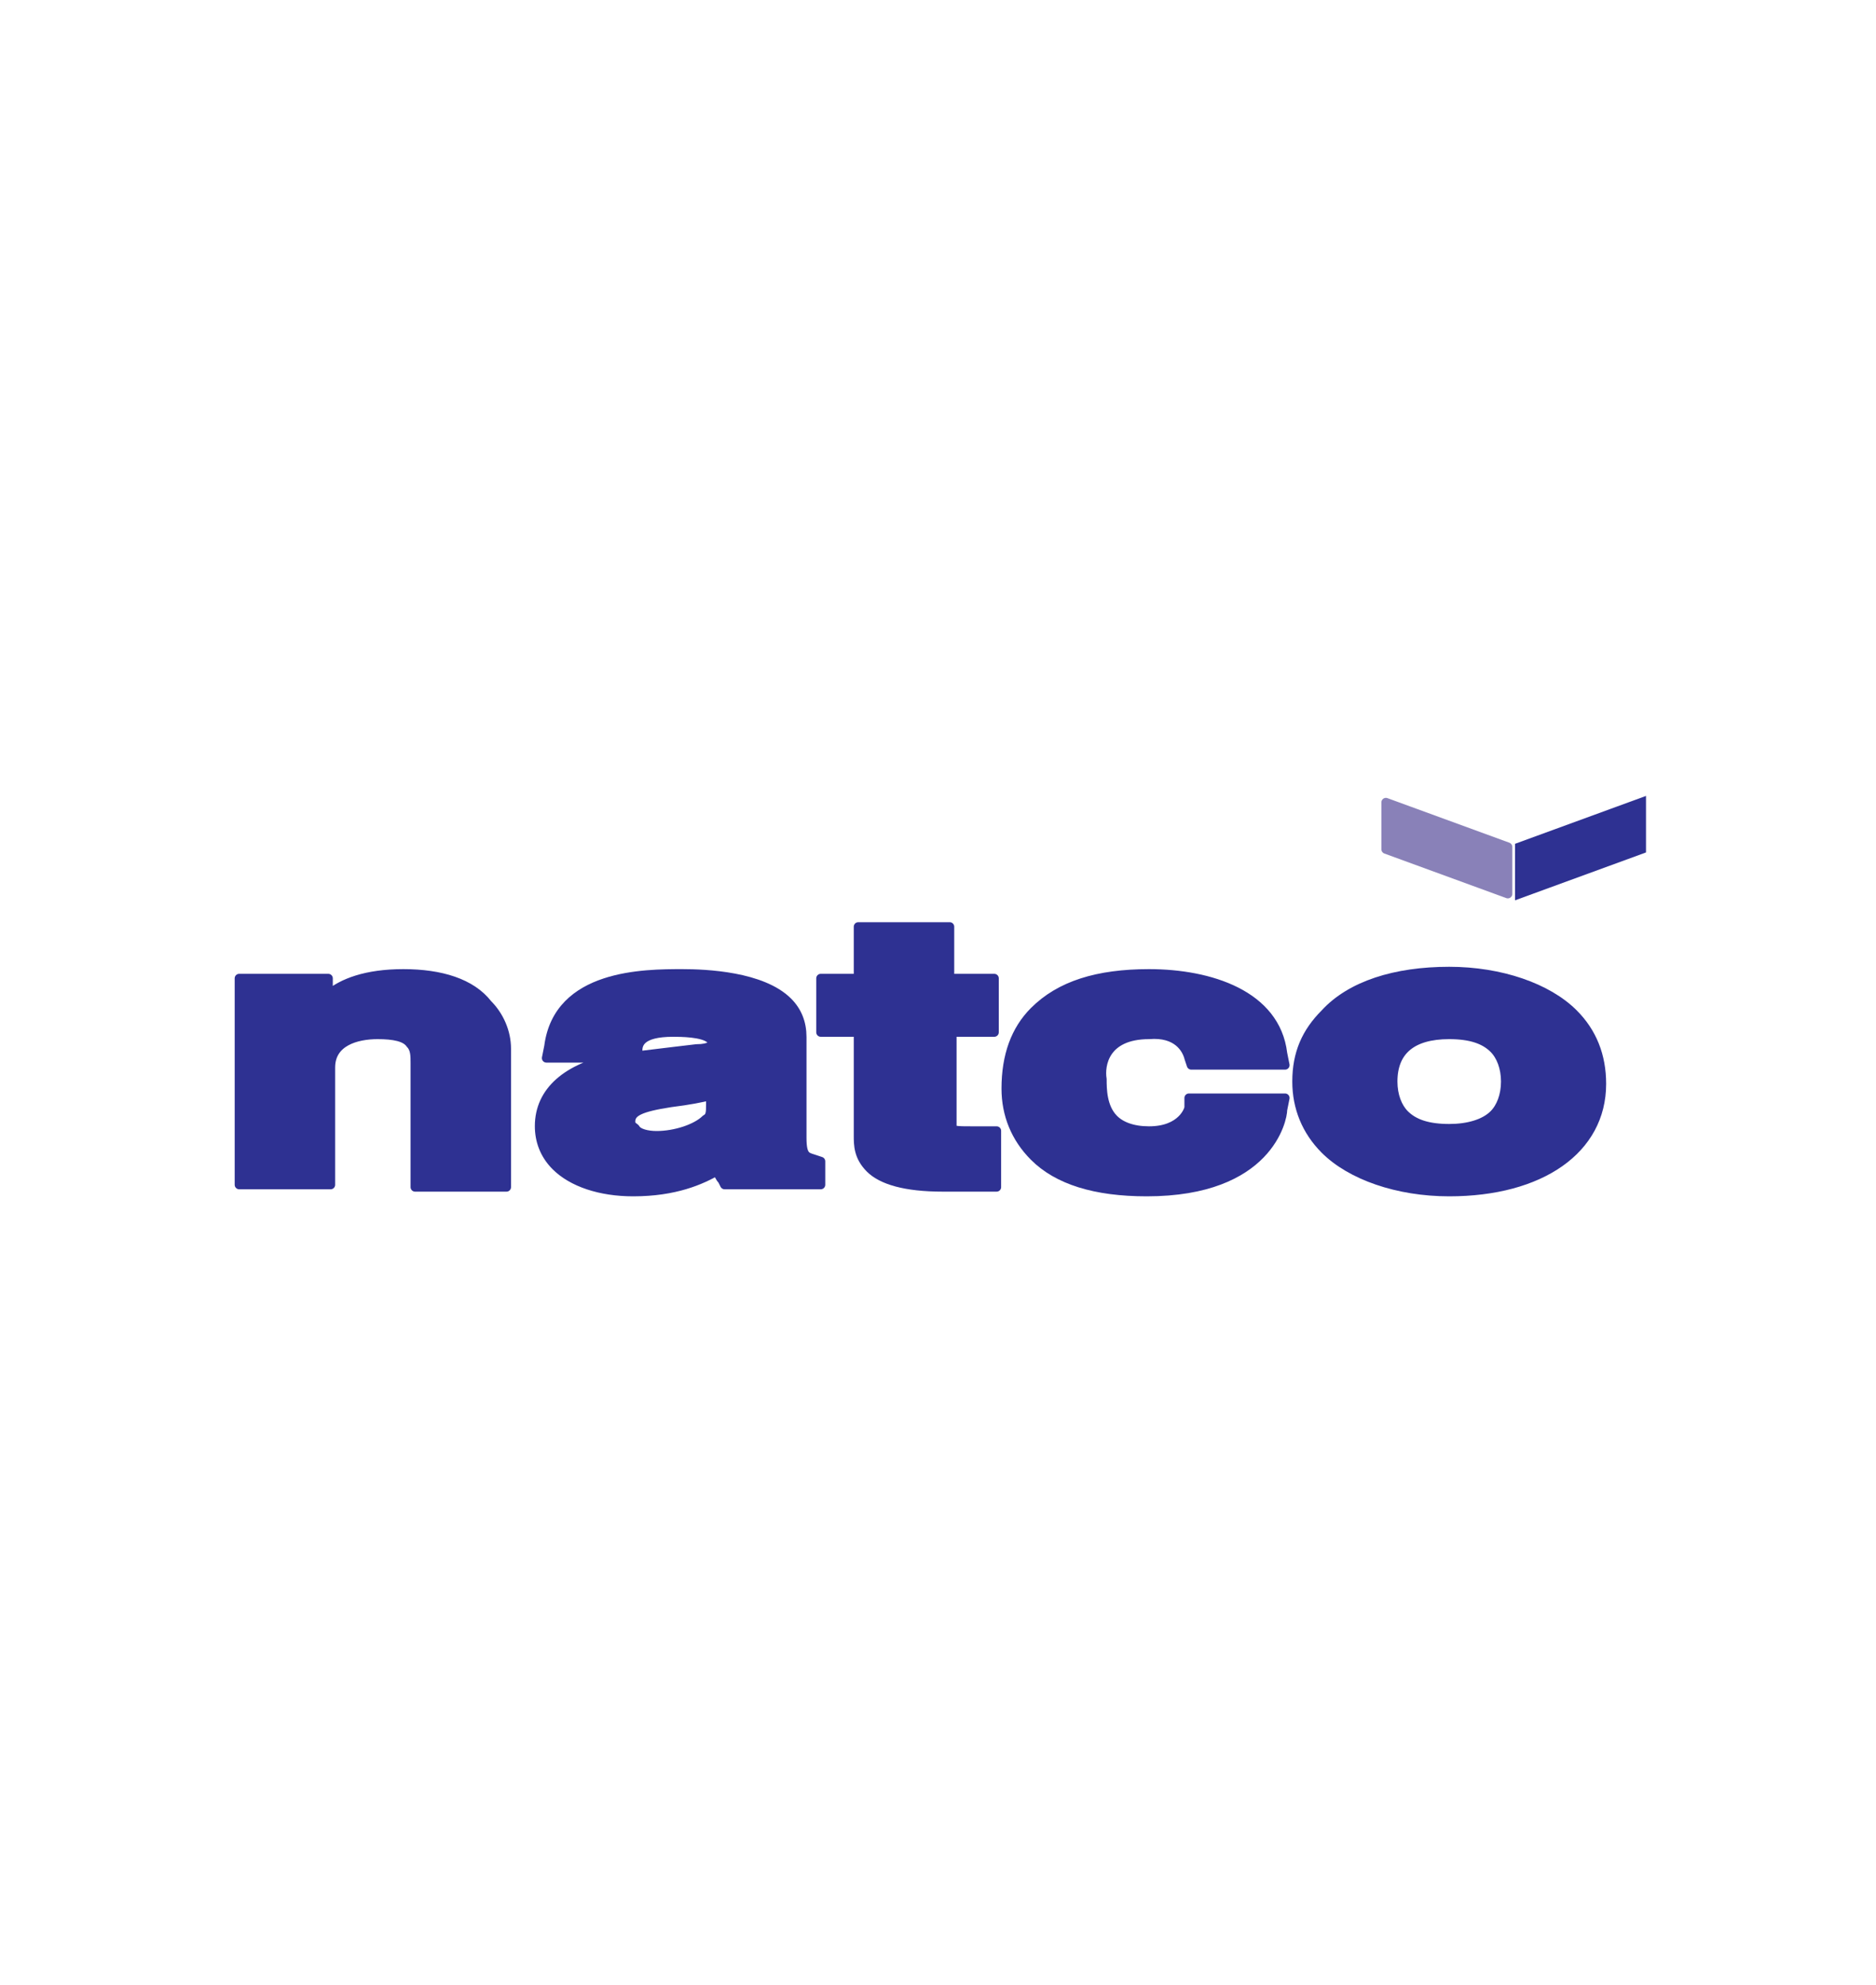
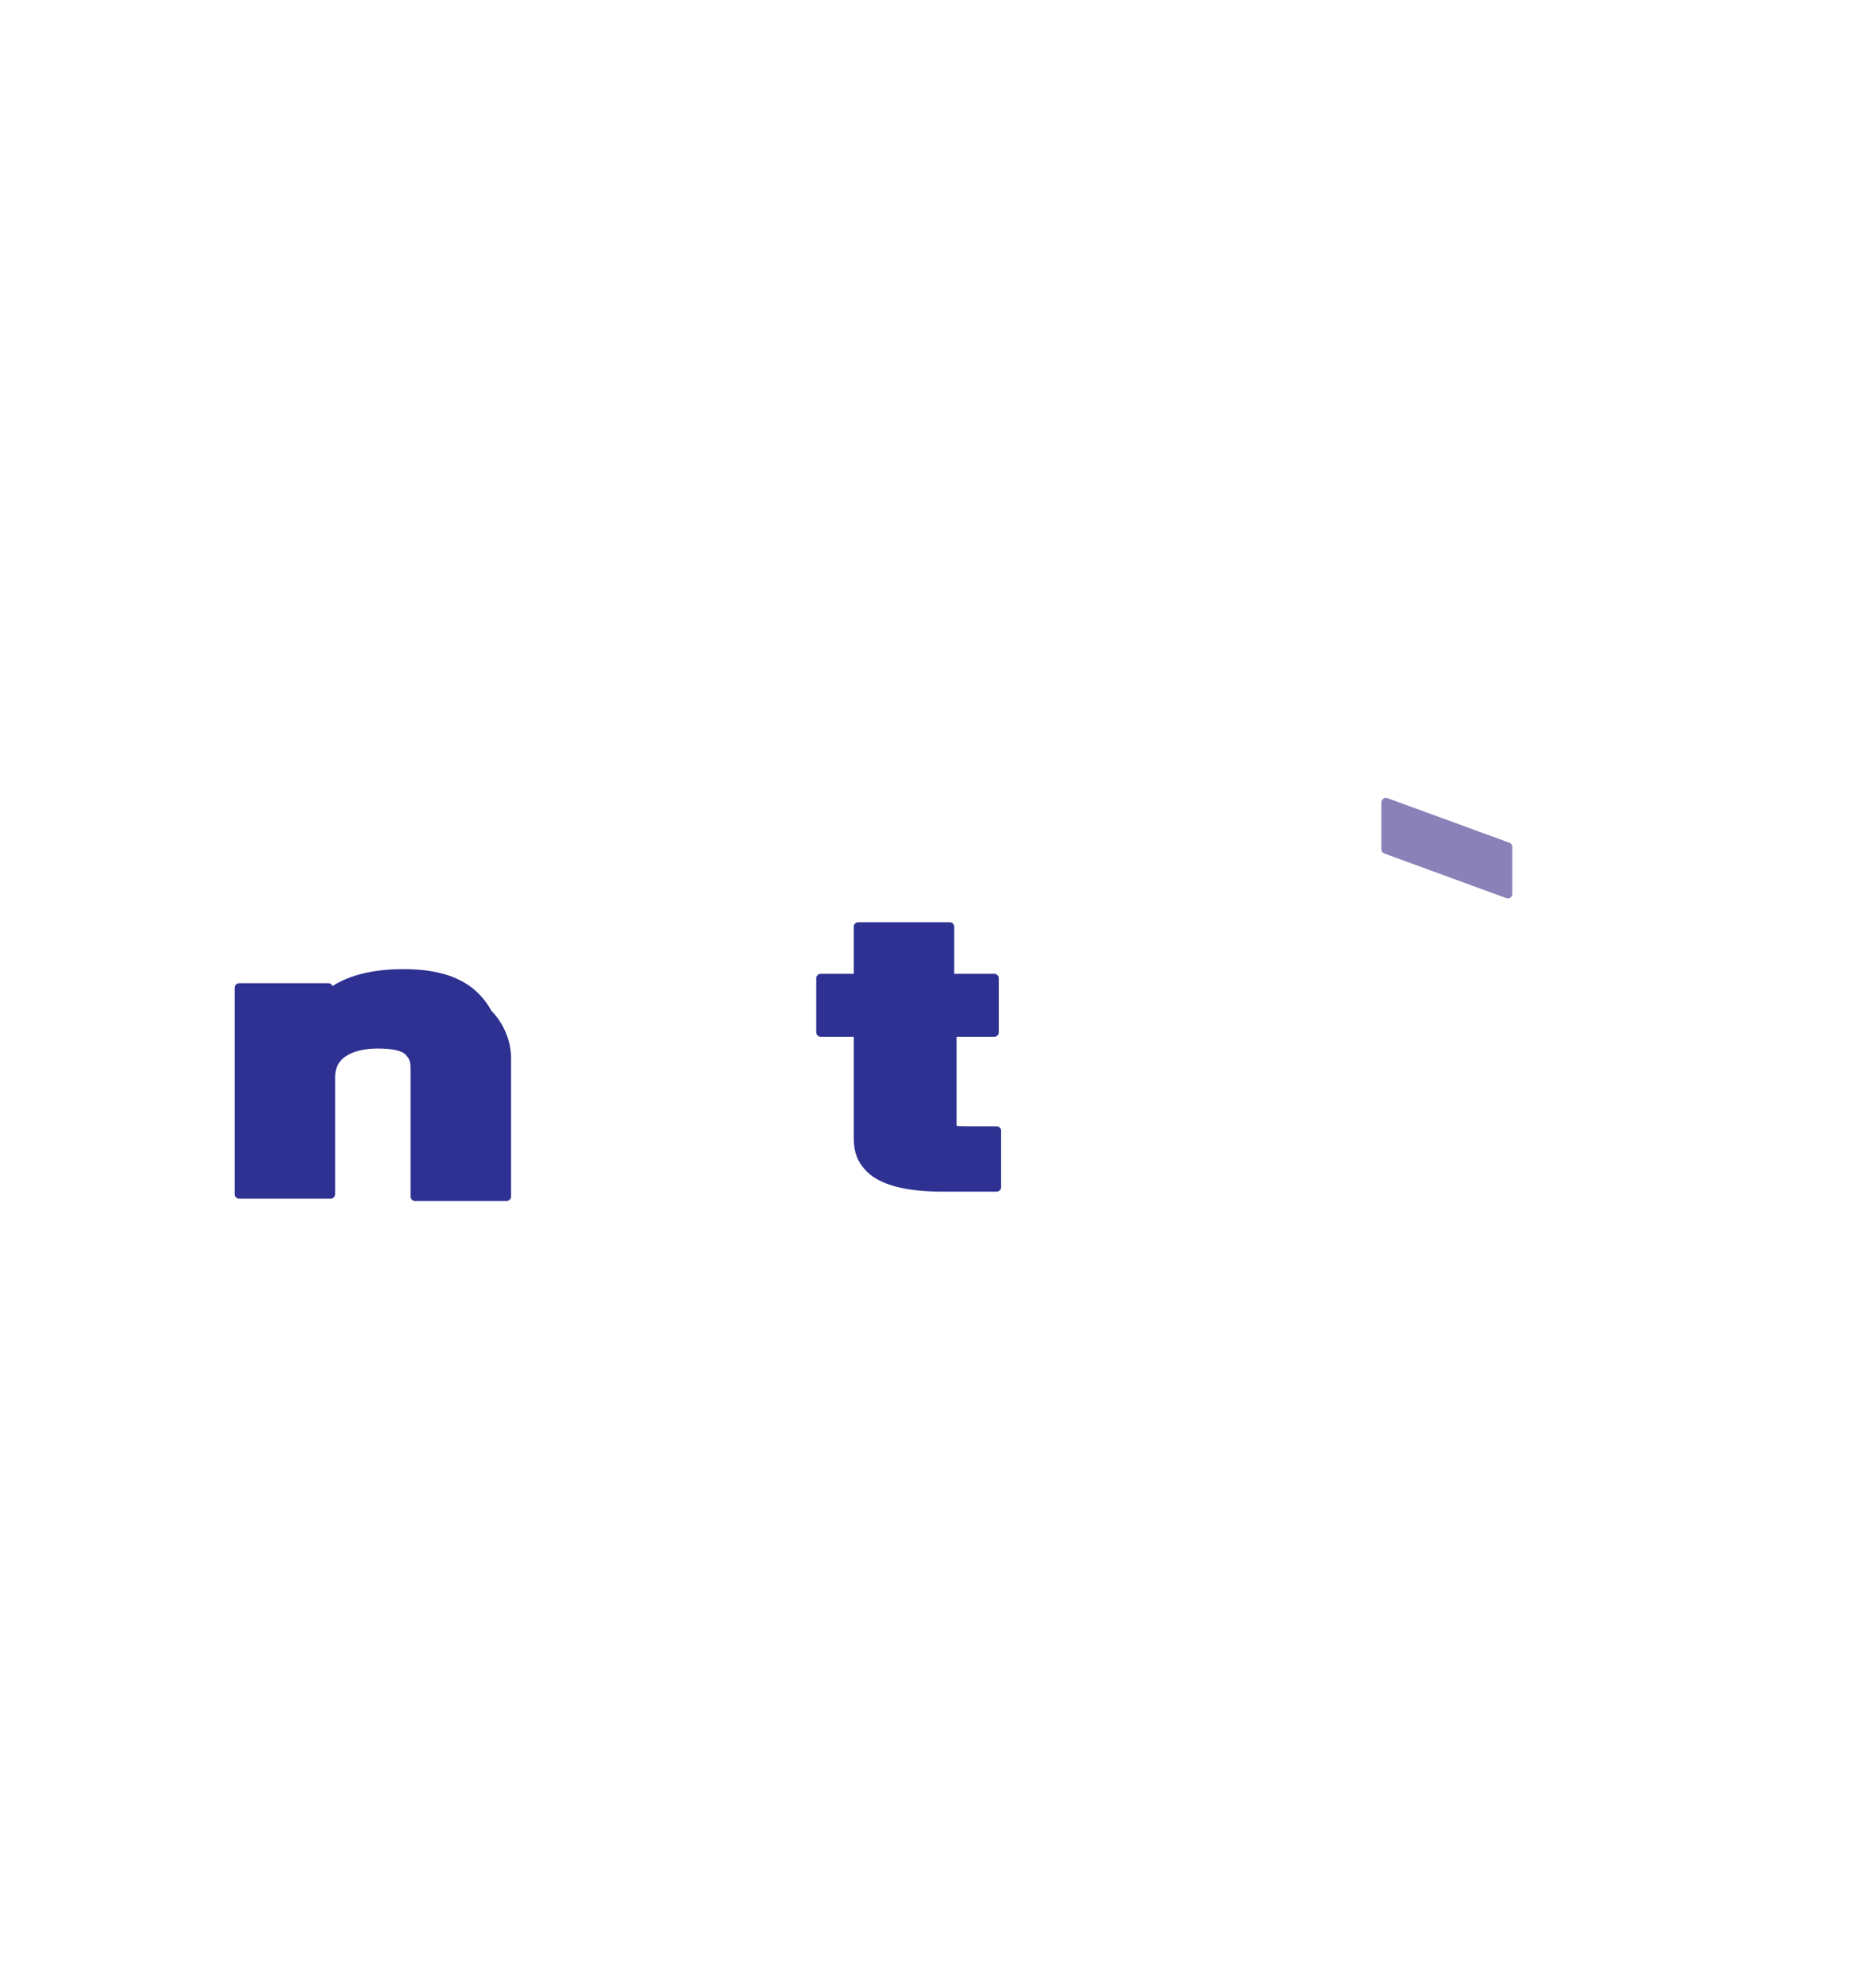
<svg xmlns="http://www.w3.org/2000/svg" version="1.1" id="Layer_1" x="0px" y="0px" viewBox="0 0 80 84.6" style="enable-background:new 0 0 80 84.6;" xml:space="preserve">
  <style type="text/css">
	.st0{fill:#2E3192;stroke:#2E3192;stroke-width:0.384;stroke-linejoin:round;}
	.st1{fill:#2E3192;stroke:#2E3192;stroke-width:0.384;}
	.st2{fill:#8981B8;stroke:#8981B8;stroke-width:0.384;stroke-linejoin:round;}
</style>
  <g>
    <g>
      <g>
        <g>
          <g>
-             <path class="st0" d="M17.2,41.5c-1.6,0-2.6,0.4-3.2,0.9v-0.3v-0.4h-0.4h-3h-0.4v0.4v8v0.4h0.4h3.1h0.4v-0.4v-4.6       c0-1.1,1.1-1.4,2-1.4c0.7,0,1.2,0.1,1.4,0.4c0.2,0.2,0.2,0.5,0.2,0.8v4.9v0.4h0.4h3.1h0.4v-0.4v-5.5c0-0.7-0.3-1.4-0.8-1.9       C20.1,41.9,18.8,41.5,17.2,41.5z" />
-             <path class="st0" d="M34.2,48.5v-4.3c0-0.6-0.2-1.1-0.6-1.5c-1.1-1.1-3.5-1.2-4.5-1.2c-1.6,0-5.3,0-5.7,3.1l-0.1,0.5h0.5h2.4       c-2,0.4-3.2,1.4-3.2,2.9c0,0.6,0.2,1.2,0.7,1.7c0.7,0.7,1.9,1.1,3.3,1.1c1.8,0,2.9-0.5,3.6-0.9c0,0.1,0.1,0.3,0.2,0.4l0.1,0.2       h0.3h3.4H35v-0.4v-0.3v-0.3l-0.3-0.1C34.4,49.3,34.2,49.3,34.2,48.5z M28.7,44c0.3,0,1.3,0,1.6,0.3c0,0,0.1,0.1,0.1,0.2       c0,0-0.1,0.2-0.7,0.2c0,0-1.7,0.2-2.5,0.3v-0.2C27.2,44.5,27.3,44,28.7,44z M30.1,47.7c-0.4,0.4-1.3,0.7-2.1,0.7       c-0.4,0-0.8-0.1-0.9-0.3C27,48,26.9,48,26.9,47.8c0-0.4,0.4-0.6,1.7-0.8c0.8-0.1,1.3-0.2,1.7-0.3v0.4       C30.3,47.4,30.3,47.6,30.1,47.7z" />
+             <path class="st0" d="M17.2,41.5c-1.6,0-2.6,0.4-3.2,0.9v-0.3h-0.4h-3h-0.4v0.4v8v0.4h0.4h3.1h0.4v-0.4v-4.6       c0-1.1,1.1-1.4,2-1.4c0.7,0,1.2,0.1,1.4,0.4c0.2,0.2,0.2,0.5,0.2,0.8v4.9v0.4h0.4h3.1h0.4v-0.4v-5.5c0-0.7-0.3-1.4-0.8-1.9       C20.1,41.9,18.8,41.5,17.2,41.5z" />
            <path class="st0" d="M40.5,41.7v-1.8v-0.4h-0.4H37h-0.4v0.4v1.8h-1.2H35v0.4v1.5V44h0.4h1.2v4.4c0,0.4,0,0.9,0.5,1.4       s1.5,0.8,3.1,0.8h0.4c0.5,0,1,0,1.5,0h0.4v-0.4v-1.6v-0.4h-0.4c-0.2,0-0.4,0-0.6,0c-0.6,0-0.8,0-0.9-0.1c0,0,0-0.1,0-0.2V44H42       h0.4v-0.4v-1.5v-0.4H42C42,41.7,40.5,41.7,40.5,41.7z" />
-             <path class="st0" d="M49,44.1L49,44.1L49,44.1c1.2-0.1,1.6,0.6,1.7,1l0.1,0.3h0.3h3.2h0.5l-0.1-0.5c-0.3-2.5-3.1-3.4-5.7-3.4       c-2.2,0-3.8,0.5-4.9,1.6c-0.8,0.8-1.2,1.9-1.2,3.3c0,1.1,0.4,2.1,1.2,2.9c1,1,2.6,1.5,4.8,1.5c5.2,0,5.8-3.1,5.8-3.5l0.1-0.5       h-0.5h-3.2h-0.4v0.4c0,0.1-0.3,1-1.7,1c-0.7,0-1.2-0.2-1.5-0.5C47,47.2,47,46.4,47,46C46.9,45.4,47.1,44.1,49,44.1z" />
-             <path class="st0" d="M67.1,43.2c-1.1-1.1-3.1-1.8-5.3-1.8c-2.3,0-4.2,0.6-5.3,1.8c-0.8,0.8-1.2,1.7-1.2,2.9       c0,1.1,0.4,2.1,1.2,2.9c1.1,1.1,3.1,1.8,5.3,1.8c3.9,0,6.5-1.8,6.5-4.6C68.3,45,67.9,44,67.1,43.2z M63.7,47.5       c-0.4,0.4-1.1,0.6-1.9,0.6c-0.9,0-1.5-0.2-1.9-0.6c-0.3-0.3-0.5-0.8-0.5-1.4c0-1.3,0.8-2,2.4-2c0.9,0,1.5,0.2,1.9,0.6       c0.3,0.3,0.5,0.8,0.5,1.4S64,47.2,63.7,47.5z" />
          </g>
-           <polygon class="st1" points="70,36.2 70,34.2 64.8,36.1 64.8,38.1     " />
          <polygon class="st2" points="59.1,36.2 59.1,34.2 64.3,36.1 64.3,38.1     " />
        </g>
      </g>
    </g>
  </g>
</svg>